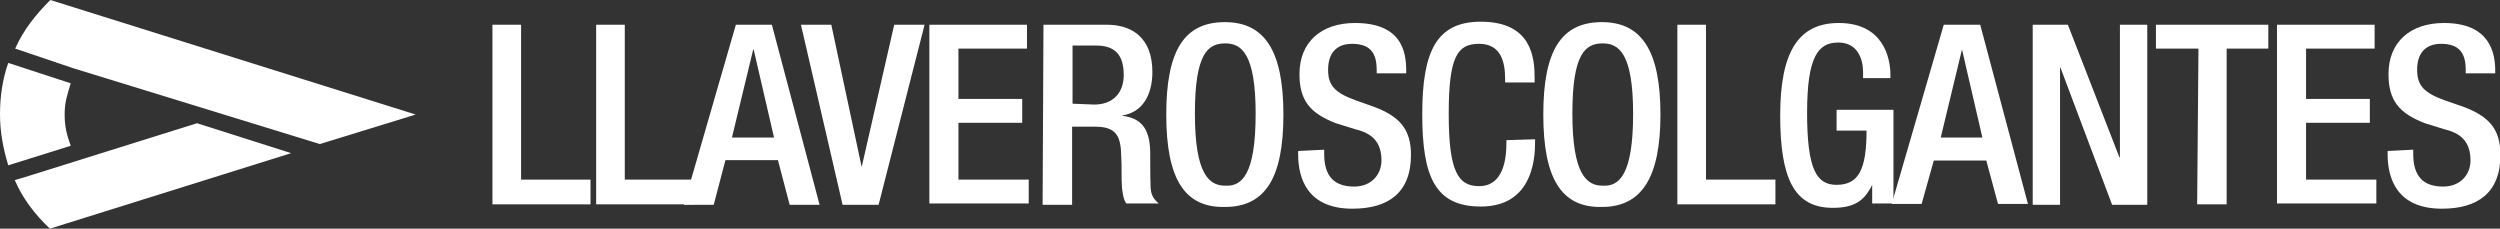
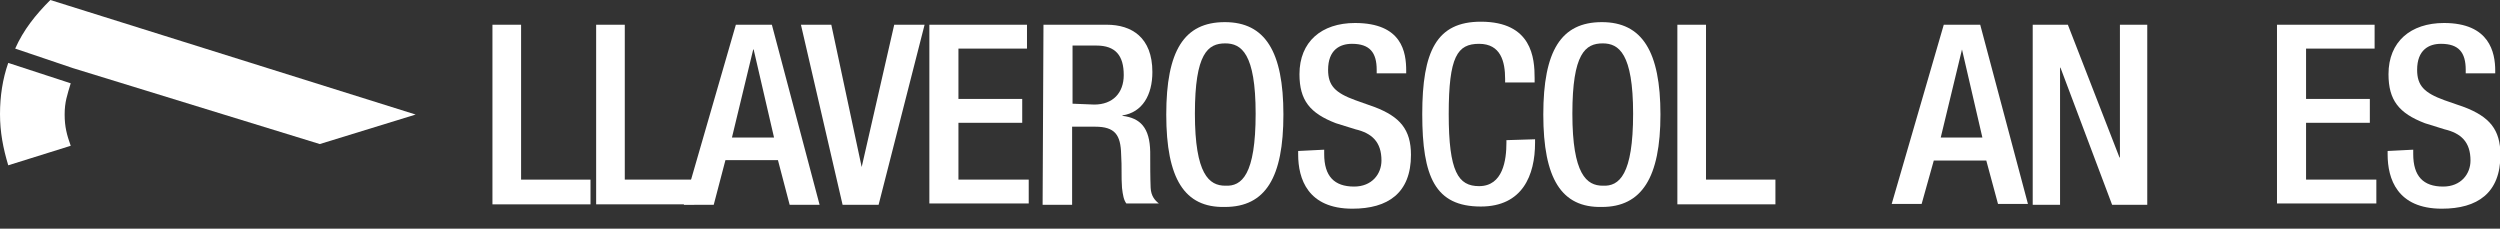
<svg xmlns="http://www.w3.org/2000/svg" version="1.1" id="Layer_1" x="0px" y="0px" viewBox="2485.5 12.1 576.2 52.7" enable-background="new 2485.5 12.1 576.2 52.7" xml:space="preserve">
  <rect x="2485.5" y="12.1" width="576.2" height="52.7" fill="#333333" stroke="none" />
  <g>
    <g>
-       <path fill="#FFFFFF" d="M2491.3,52.9l39.6-12.4l21.7,6.9L2497,64.8c-3.5-3.3-6.3-7-8.1-11.2L2491.3,52.9z" />
      <path fill="#FFFFFF" d="M2489,23.3c1.9-4.3,4.7-7.8,8.1-11.2l84.2,26.4l-22.1,6.8l-56.9-17.5L2489,23.3z" />
      <path fill="#FFFFFF" d="M2501.8,31.3c-0.8,2.7-1.4,4.3-1.4,7.2c0,2.8,0.5,4.7,1.4,7.2l-14.4,4.5c-1.2-4-1.9-7.7-1.9-11.8    s0.6-8.1,1.9-11.8L2501.8,31.3z" />
    </g>
    <g>
      <path fill="#FFFFFF" d="M2598.8,17.8h6.8v35.7h16v5.7H2599V17.8H2598.8z" />
      <path fill="#FFFFFF" d="M2622.7,17.8h6.8v35.7h16v5.7h-22.6V17.8H2622.7z" />
      <path fill="#FFFFFF" d="M2655.1,17.8h8.3l11,41.5h-6.9l-2.7-10.3h-12.1l-2.7,10.3h-6.9L2655.1,17.8z M2663.9,43.8l-4.7-20.3h-0.1    l-4.9,20.3H2663.9z" />
      <path fill="#FFFFFF" d="M2670.1,17.8h7l7,32.8l0,0l7.5-32.8h7L2688,59.3h-8.3L2670.1,17.8z" />
      <path fill="#FFFFFF" d="M2700,17.8h22.2v5.5h-15.8v11.6h14.7v5.5h-14.7v13.1h16.2v5.5h-22.9V17.8H2700z" />
      <path fill="#FFFFFF" d="M2726,17.8h14.6c5.7,0,10.5,2.9,10.5,10.9c0,5.3-2.3,9.3-6.9,10v0.1c4.1,0.5,6.3,2.7,6.4,8.3    c0,2.8,0,6,0.1,8.3c0.1,1.9,1,2.9,1.9,3.6h-7.5c-0.6-0.8-0.8-1.9-1-3.6c-0.1-1.2-0.1-2.7-0.1-3.6c0-1.2,0-2.7-0.1-4.1    c-0.1-4.5-1.4-6.4-6-6.4h-5.3v18h-6.8L2726,17.8L2726,17.8z M2737.7,36.2c4.3,0,6.8-2.7,6.8-6.8c0-4.5-1.9-6.8-6.3-6.8h-5.5v13.4    L2737.7,36.2L2737.7,36.2z" />
      <path fill="#FFFFFF" d="M2754.3,38.5c0-14.7,4.1-21.3,13.5-21.3c9.3,0,13.5,6.8,13.5,21.3s-4.1,21.3-13.5,21.3    C2758.5,60,2754.3,53.3,2754.3,38.5z M2774.9,38.3c0-13.9-3.3-16.2-7-16.2c-4,0-7,2.3-7,16.2c0,14,3.3,16.6,7,16.6    C2771.7,55.1,2774.9,52.4,2774.9,38.3z" />
      <path fill="#FFFFFF" d="M2790.7,46.6v1c0,5.1,2.3,7.5,6.9,7.5c4.1,0,6.3-2.9,6.3-6c0-4.3-2.2-6.3-6-7.2l-4.5-1.4    c-6-2.3-8.4-5.3-8.4-11.3c0-7.5,5.1-11.8,12.8-11.8c10.9,0,11.8,6.8,11.8,11V29h-6.8v-0.8c0-4-1.6-6-5.7-6c-2.8,0-5.5,1.4-5.5,6    c0,3.6,1.6,5.3,6.3,7l4.5,1.6c5.7,2.2,8.3,5.1,8.3,11c0,8.8-5.3,12.4-13.5,12.4c-10.3,0-12.5-6.9-12.5-12.5v-0.8L2790.7,46.6    L2790.7,46.6z" />
      <path fill="#FFFFFF" d="M2839.3,44.2v0.8c0,7.5-2.9,14.7-12.5,14.7c-10.5,0-13.5-6.8-13.5-21.3s3.3-21.3,13.5-21.3    c11.8,0,12.4,8.4,12.4,13v1h-6.8v-0.8c0-4-1-8.1-6-8.1s-7,2.9-7,16.2s2.2,16.6,7,16.6c5.5,0,6.3-6,6.3-10v-0.6L2839.3,44.2    L2839.3,44.2z" />
      <path fill="#FFFFFF" d="M2841.2,38.5c0-14.7,4.1-21.3,13.5-21.3c9.3,0,13.5,6.8,13.5,21.3s-4.3,21.3-13.5,21.3    C2845.4,60,2841.2,53.3,2841.2,38.5z M2861.9,38.3c0-13.9-3.3-16.2-7-16.2c-4,0-7,2.3-7,16.2c0,14,3.3,16.6,7,16.6    C2858.7,55.1,2861.9,52.4,2861.9,38.3z" />
      <path fill="#FFFFFF" d="M2871.9,17.8h6.8v35.7h16v5.7h-22.6V17.8H2871.9z" />
-       <path fill="#FFFFFF" d="M2917.1,54.5L2917.1,54.5c-1.9,4-4.3,5.5-9.2,5.5c-8.9,0-12.1-6.8-12.1-21.3s4.1-21.3,13.5-21.3    c10.3,0,11.9,8.1,11.9,11.9v0.8h-6.3v-1.4c0-2.9-1.2-6.8-5.7-6.8c-4.7,0-7.2,3.3-7.2,16.2c0,13.1,2.2,16.6,6.8,16.6    c5.1,0,6.9-3.6,6.9-12.5h-6.9v-4.8h13.1V59h-4.9v-4.8h0V54.5z" />
      <path fill="#FFFFFF" d="M2933.5,17.8h8.4l11,41.3h-6.9l-2.7-10h-12.1l-2.8,10h-6.9L2933.5,17.8z M2942.4,43.8l-4.7-20.3l0,0    l-4.9,20.3H2942.4z" />
      <path fill="#FFFFFF" d="M2954,17.8h8.1l11.9,30.6h0.1V17.8h6.3v41.5h-8.1l-11.9-31.6h-0.1v31.6h-6.3V17.8z" />
-       <path fill="#FFFFFF" d="M2992.2,23.3h-9.8v-5.5h25.9v5.5h-9.6v35.9h-6.8L2992.2,23.3L2992.2,23.3z" />
      <path fill="#FFFFFF" d="M3010.6,17.8h22.2v5.5H3017v11.6h14.7v5.5H3017v13.1h16.2v5.5h-22.9V17.8H3010.6z" />
      <path fill="#FFFFFF" d="M3041.7,46.6v1c0,5.1,2.3,7.5,6.9,7.5c4.1,0,6.3-2.9,6.3-6c0-4.3-2.2-6.3-6-7.2l-4.5-1.4    c-6-2.3-8.4-5.3-8.4-11.3c0-7.5,5.1-11.8,12.8-11.8c10.5,0,11.8,6.8,11.8,11V29h-6.8v-0.8c0-4-1.6-6-5.7-6c-2.8,0-5.5,1.4-5.5,6    c0,3.6,1.6,5.3,6.3,7l4.6,1.6c5.7,2.2,8.3,5.1,8.3,11c0,8.8-5.3,12.4-13.5,12.4c-10.3,0-12.5-6.9-12.5-12.5v-0.8L3041.7,46.6    L3041.7,46.6z" />
    </g>
  </g>
</svg>